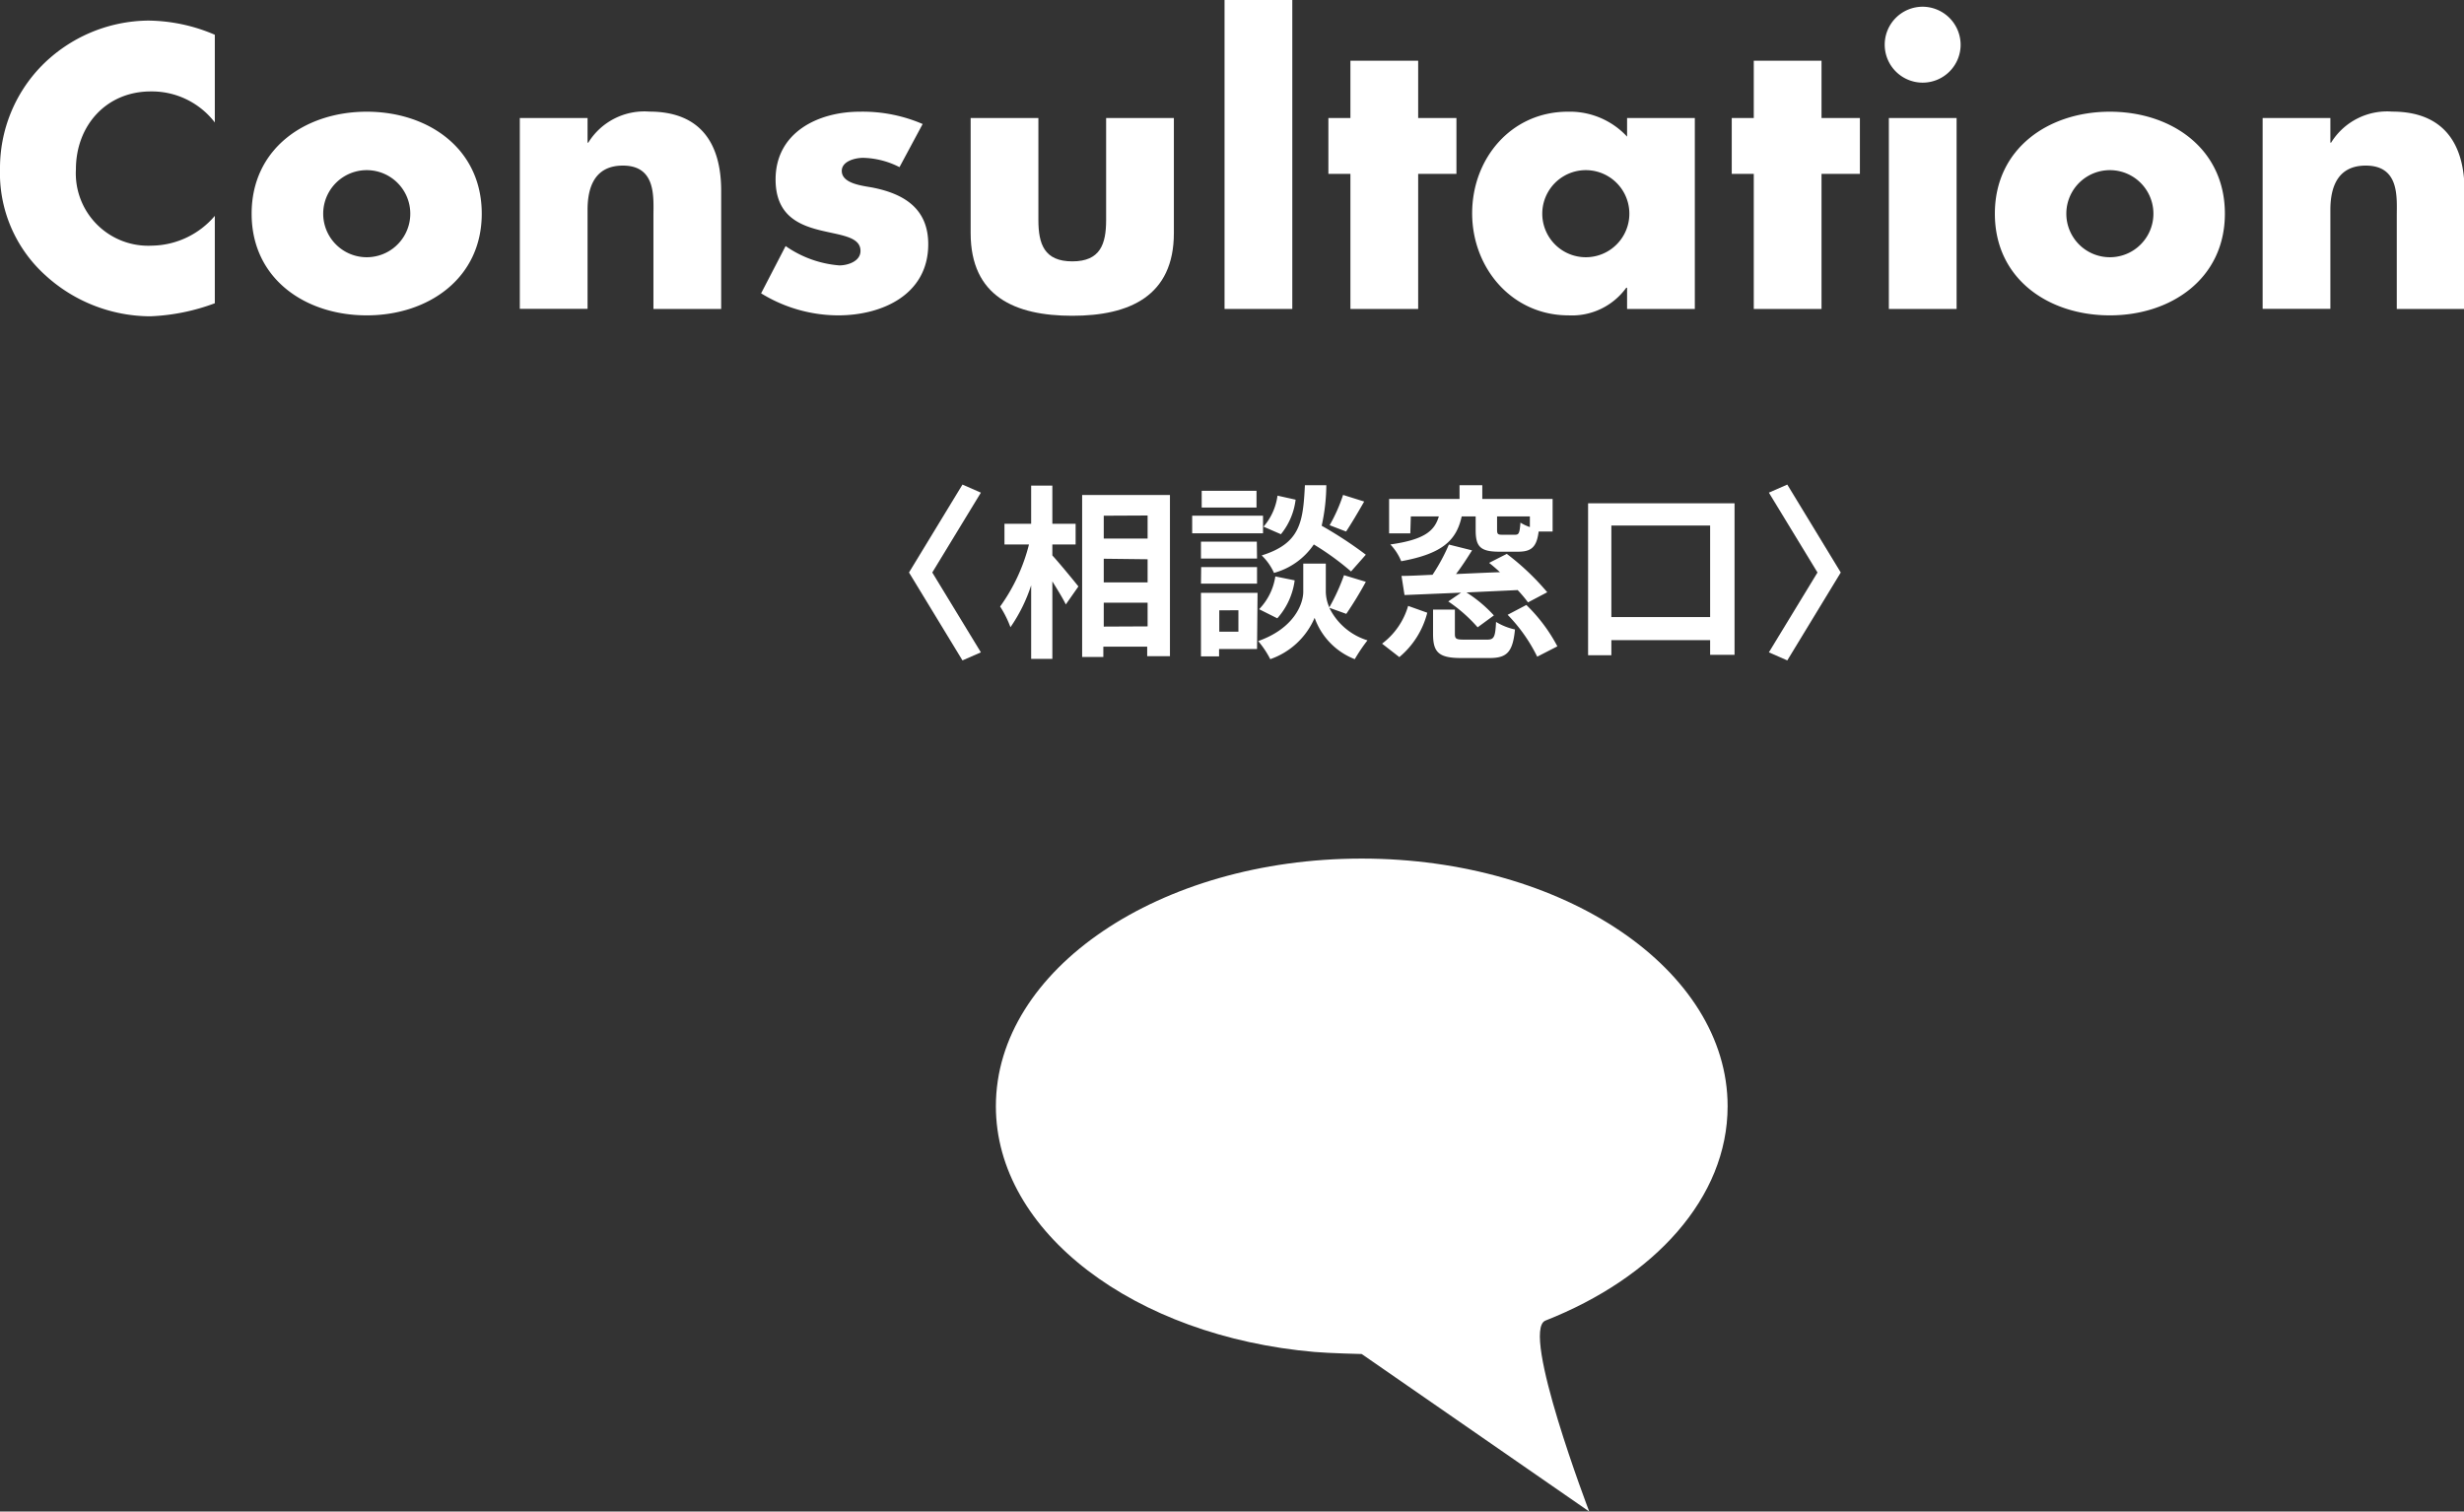
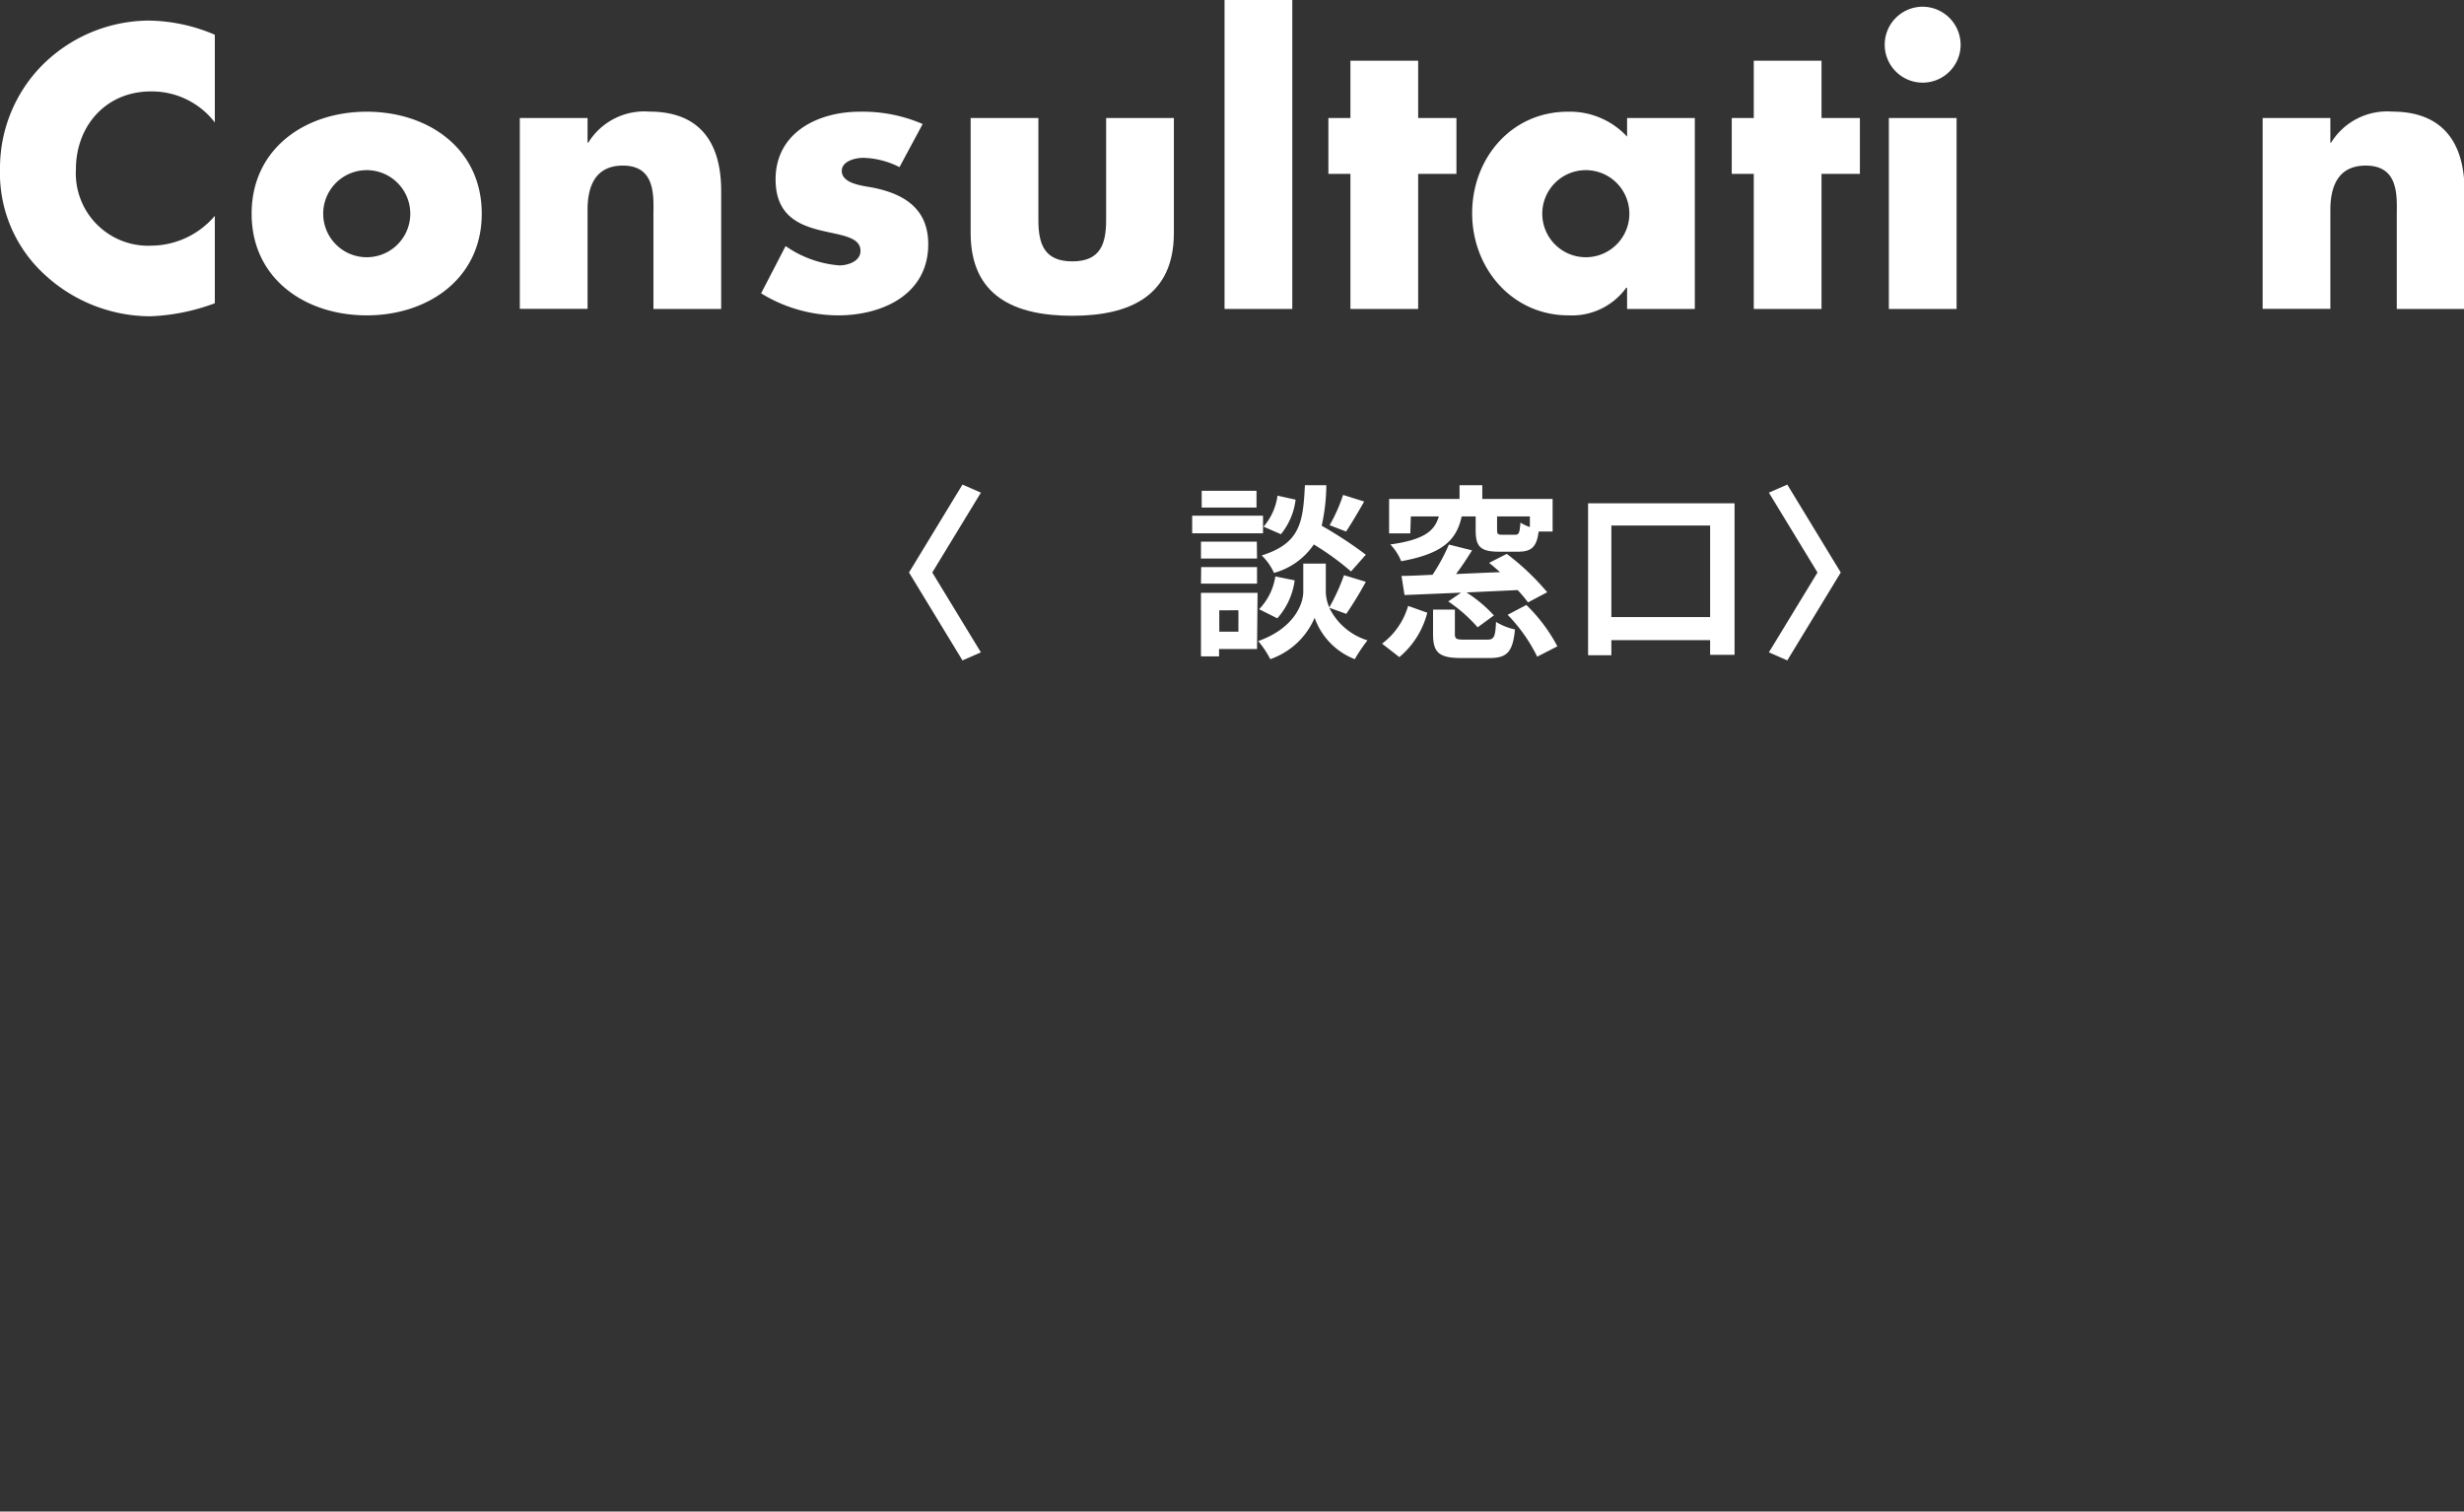
<svg xmlns="http://www.w3.org/2000/svg" id="レイヤー_1" data-name="レイヤー 1" viewBox="0 0 238.24 146.14">
  <rect x="0" y="0" width="238.24" height="146.14" fill="#333333" stroke="none" />
  <defs>
    <style>.cls-1{fill:#fff;}</style>
  </defs>
  <title>consultation_title</title>
  <path class="cls-1" d="M396.72,288l-1.78.78-5.17-8.5,5.17-8.5,1.78.78-4.7,7.72Z" transform="translate(-301.88 -224.93)" />
-   <path class="cls-1" d="M403.63,278.63c.63.68,2.16,2.54,2.52,3l-1.22,1.74c-.27-.57-.8-1.42-1.3-2.23v7.49h-2.05v-7.11a15.44,15.44,0,0,1-2,4.05,10.26,10.26,0,0,0-1-2,17.58,17.58,0,0,0,2.79-6H399v-2h2.58v-3.69h2.05v3.69h2.25v2h-2.25ZM415,272.79v15.58H412.8v-.92h-4.24v1h-2.05V272.79Zm-6.4,2V277h4.24v-2.23Zm0,4.16v2.29h4.24V279Zm4.24,6.54V283.2h-4.24v2.31Z" transform="translate(-301.88 -224.93)" />
  <path class="cls-1" d="M424,276.49h-6.85v-1.7H424Zm-.58,11.19h-3.67v.71H418v-6.14h5.47Zm0-8.75H418V277.3h5.4Zm-5.4.83h5.4v1.6H418Zm5.35-5.76h-5.3v-1.62h5.3Zm-3.6,9.94V286h1.85v-2.07Zm10.64-.25a6.1,6.1,0,0,0,3.69,3.15,16.61,16.61,0,0,0-1.23,1.82,6.68,6.68,0,0,1-3.88-4,7.25,7.25,0,0,1-4.29,4,8.91,8.91,0,0,0-1.17-1.75c3.44-1.21,4.36-3.56,4.36-4.77v-2.72h2.18v2.72a3.86,3.86,0,0,0,.34,1.51,19.41,19.41,0,0,0,1.42-3.11l2.11.64a35.18,35.18,0,0,1-1.89,3.1Zm-6.79.14a5.78,5.78,0,0,0,1.57-3.17l1.87.38a6.83,6.83,0,0,1-1.68,3.67Zm8.89-3.65a26.09,26.09,0,0,0-3.6-2.61,6.81,6.81,0,0,1-3.85,2.75,5.35,5.35,0,0,0-1.19-1.69c3.75-1.17,4-3.23,4.18-6.79h2.07a18.55,18.55,0,0,1-.45,3.92,38.67,38.67,0,0,1,4.27,2.8Zm-5.36-6.94a6.51,6.51,0,0,1-1.42,3.34l-1.68-.73a5.76,5.76,0,0,0,1.35-3Zm6.63.18c-.6,1.05-1.25,2.15-1.75,2.9l-1.59-.61a15.66,15.66,0,0,0,1.3-2.93Z" transform="translate(-301.88 -224.93)" />
  <path class="cls-1" d="M435.51,287.16a7,7,0,0,0,2.52-3.65l1.85.66a8.22,8.22,0,0,1-2.7,4.29Zm2.73-10.66h-2.05v-3.33H443v-1.33h2.2v1.33H452v3.15h-1.35c-.19,1.52-.72,1.95-2,1.95h-1.8c-1.86,0-2.29-.51-2.29-2.09v-1.32h-1.35c-.5,2.24-1.76,3.59-5.85,4.33a5.12,5.12,0,0,0-1.05-1.62c3.33-.47,4.27-1.32,4.69-2.71h-2.71Zm11.38,6.67a12.39,12.39,0,0,0-1-1.19l-4.95.23a12.89,12.89,0,0,1,2.65,2.22l-1.57,1.15a14.65,14.65,0,0,0-2.84-2.5l1.24-.85-5.47.23-.29-1.85c.86,0,1.87-.06,3-.11a18.19,18.19,0,0,0,1.58-2.92l2.24.56c-.49.78-1,1.57-1.55,2.29,1.37-.06,2.81-.13,4.25-.18q-.54-.5-1.05-.9l1.71-.87a24.15,24.15,0,0,1,3.91,3.71Zm-3.94,3.6c.65,0,.78-.24.85-1.71a6,6,0,0,0,1.83.73c-.21,2.2-.79,2.76-2.46,2.76h-2.74c-2.18,0-2.72-.56-2.72-2.32v-2.36h2.11v2.34c0,.48.12.56.88.56Zm4.12-11.91h-3.17v1.3c0,.42.09.47.51.47h1.24c.36,0,.43-.16.51-1.17a4.59,4.59,0,0,0,.91.43Zm-.34,8.56a15.85,15.85,0,0,1,3,4l-1.95,1a15.61,15.61,0,0,0-2.86-4.05Z" transform="translate(-301.88 -224.93)" />
  <path class="cls-1" d="M469.59,273.59v14.65h-2.36v-1.42h-9.55v1.46h-2.25V273.59Zm-2.36,11v-8.85h-9.55v8.85Z" transform="translate(-301.88 -224.93)" />
  <path class="cls-1" d="M472.91,288l4.7-7.72-4.7-7.72,1.78-.78,5.17,8.5-5.17,8.5Z" transform="translate(-301.88 -224.93)" />
  <path class="cls-1" d="M322.65,236.77a7.67,7.67,0,0,0-6.19-3c-4.32,0-7.24,3.32-7.24,7.53a7,7,0,0,0,7.35,7.38,8.13,8.13,0,0,0,6.08-2.88v8.45a20,20,0,0,1-6.23,1.26,15.1,15.1,0,0,1-10.19-4,13.3,13.3,0,0,1-4.35-10.26,14.15,14.15,0,0,1,4-9.93,14.68,14.68,0,0,1,10.33-4.4,16.65,16.65,0,0,1,6.44,1.37Z" transform="translate(-301.88 -224.93)" />
  <path class="cls-1" d="M348.46,245.59c0,6.26-5.18,9.83-11.12,9.83s-11.13-3.53-11.13-9.83,5.19-9.86,11.13-9.86S348.46,239.29,348.46,245.59Zm-15.33,0a4.21,4.21,0,0,0,8.42,0,4.21,4.21,0,0,0-8.42,0Z" transform="translate(-301.88 -224.93)" />
  <path class="cls-1" d="M358.69,238.72h.07a6.37,6.37,0,0,1,5.9-3c5,0,6.95,3.13,6.95,7.66V254.8h-6.55v-9c0-1.77.29-4.86-2.95-4.86-2.67,0-3.42,2-3.42,4.28v9.57h-6.55V236.34h6.55Z" transform="translate(-301.88 -224.93)" />
  <path class="cls-1" d="M388.85,241.09a8.1,8.1,0,0,0-3.52-.9c-.76,0-2.06.32-2.06,1.26,0,1.26,2.06,1.44,3,1.62,3.06.61,5.36,2.05,5.36,5.47,0,4.86-4.43,6.88-8.71,6.88a14.29,14.29,0,0,1-7.45-2.13l2.37-4.57a10.51,10.51,0,0,0,5.19,1.87c.82,0,2.05-.39,2.05-1.4,0-1.44-2.05-1.51-4.11-2.05s-4.1-1.55-4.1-4.86c0-4.54,4.1-6.55,8.14-6.55a14.6,14.6,0,0,1,6.08,1.19Z" transform="translate(-301.88 -224.93)" />
  <path class="cls-1" d="M402.28,236.34v9.86c0,2.34.58,4,3.28,4s3.27-1.66,3.27-4v-9.86h6.55v11.12c0,6.09-4.28,8-9.82,8s-9.83-1.87-9.83-8V236.34Z" transform="translate(-301.88 -224.93)" />
  <path class="cls-1" d="M426.83,254.8h-6.55V224.93h6.55Z" transform="translate(-301.88 -224.93)" />
  <path class="cls-1" d="M439,254.8h-6.55V241.74h-2.13v-5.4h2.13V230.8H439v5.54h3.7v5.4H439Z" transform="translate(-301.88 -224.93)" />
  <path class="cls-1" d="M465.75,254.8H459.2v-2.05h-.08a6.48,6.48,0,0,1-5.58,2.67c-5.47,0-9.32-4.57-9.32-9.87s3.78-9.82,9.25-9.82a7.54,7.54,0,0,1,5.73,2.41v-1.8h6.55ZM451,245.59a4.21,4.21,0,0,0,8.42,0,4.21,4.21,0,0,0-8.42,0Z" transform="translate(-301.88 -224.93)" />
  <path class="cls-1" d="M478,254.8h-6.55V241.74h-2.13v-5.4h2.13V230.8H478v5.54h3.71v5.4H478Z" transform="translate(-301.88 -224.93)" />
  <path class="cls-1" d="M491.45,229.25a3.67,3.67,0,1,1-3.67-3.67A3.69,3.69,0,0,1,491.45,229.25Zm-.39,25.55h-6.55V236.34h6.55Z" transform="translate(-301.88 -224.93)" />
-   <path class="cls-1" d="M517,245.59c0,6.26-5.18,9.83-11.12,9.83s-11.12-3.53-11.12-9.83,5.18-9.86,11.12-9.86S517,239.29,517,245.59Zm-15.33,0a4.21,4.21,0,0,0,8.42,0,4.21,4.21,0,0,0-8.42,0Z" transform="translate(-301.88 -224.93)" />
  <path class="cls-1" d="M527.2,238.72h.07a6.37,6.37,0,0,1,5.9-3c5,0,7,3.13,7,7.66V254.8h-6.55v-9c0-1.77.29-4.86-3-4.86-2.66,0-3.42,2-3.42,4.28v9.57h-6.55V236.34h6.55Z" transform="translate(-301.88 -224.93)" />
-   <path class="cls-1" d="M468.92,331.88c0,8.86-7.08,16.58-17.62,20.73-2.43,1,4.24,18.46,4.24,18.46l-22-15.23s-3.07-.07-4.57-.2c-17.37-1.51-30.8-11.57-30.8-23.76,0-13.22,15.83-23.94,35.37-23.94S468.92,318.66,468.92,331.88Z" transform="translate(-301.88 -224.93)" />
</svg>